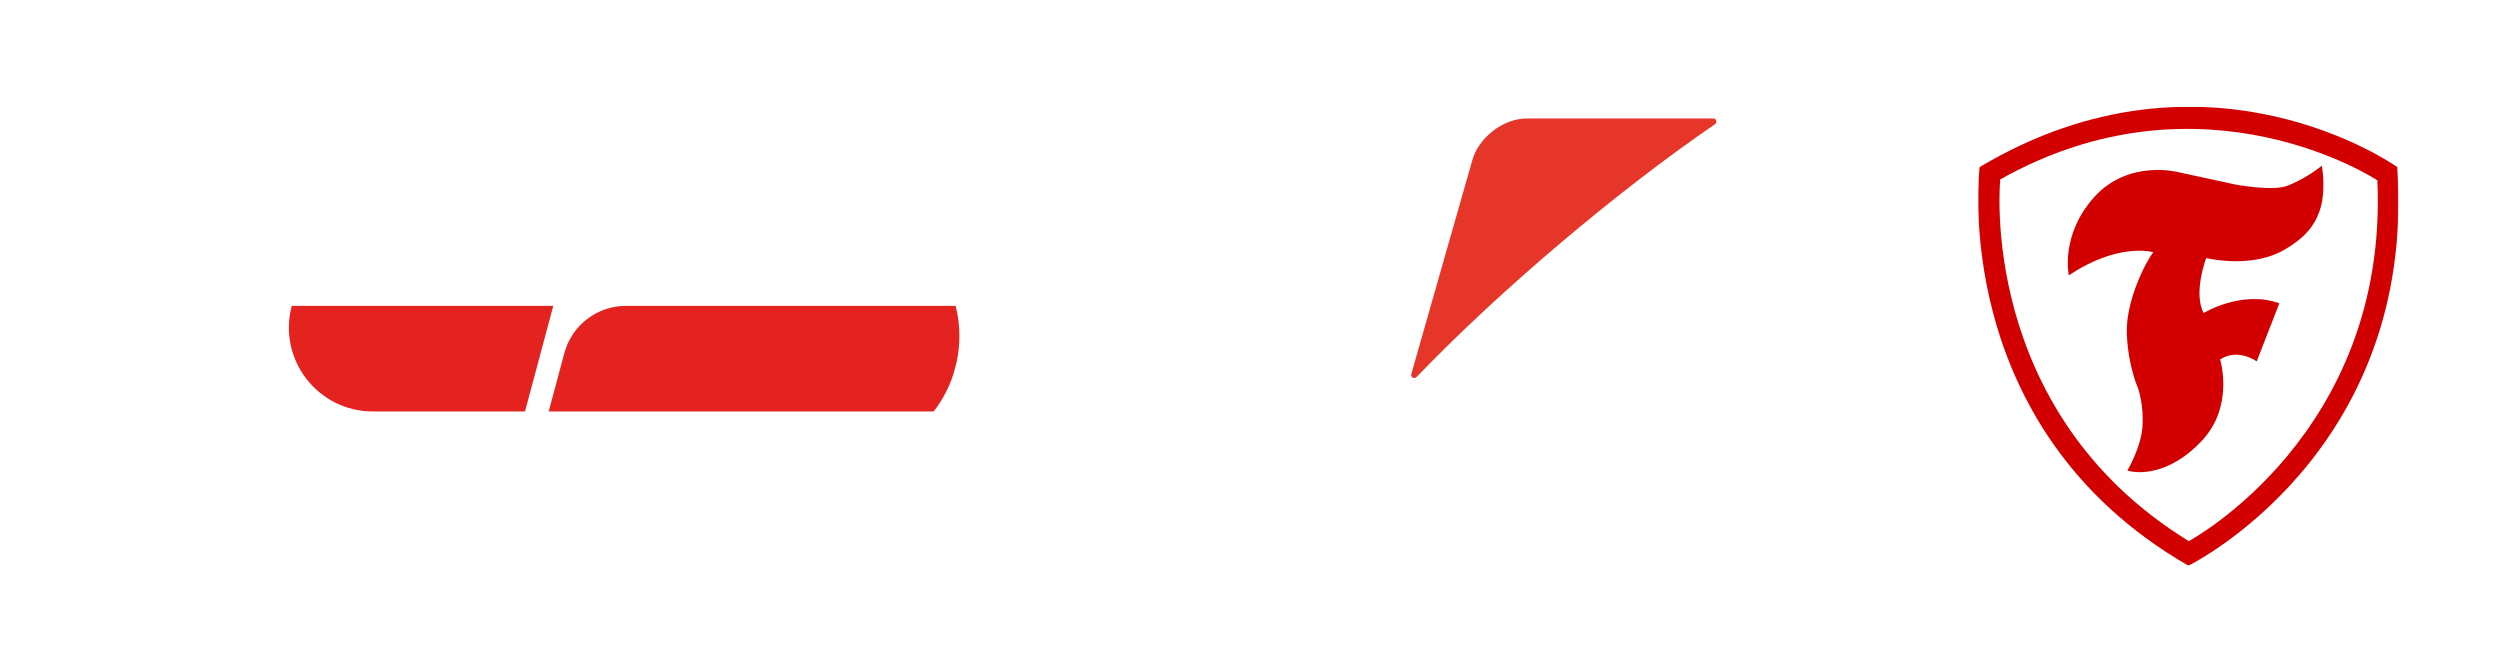
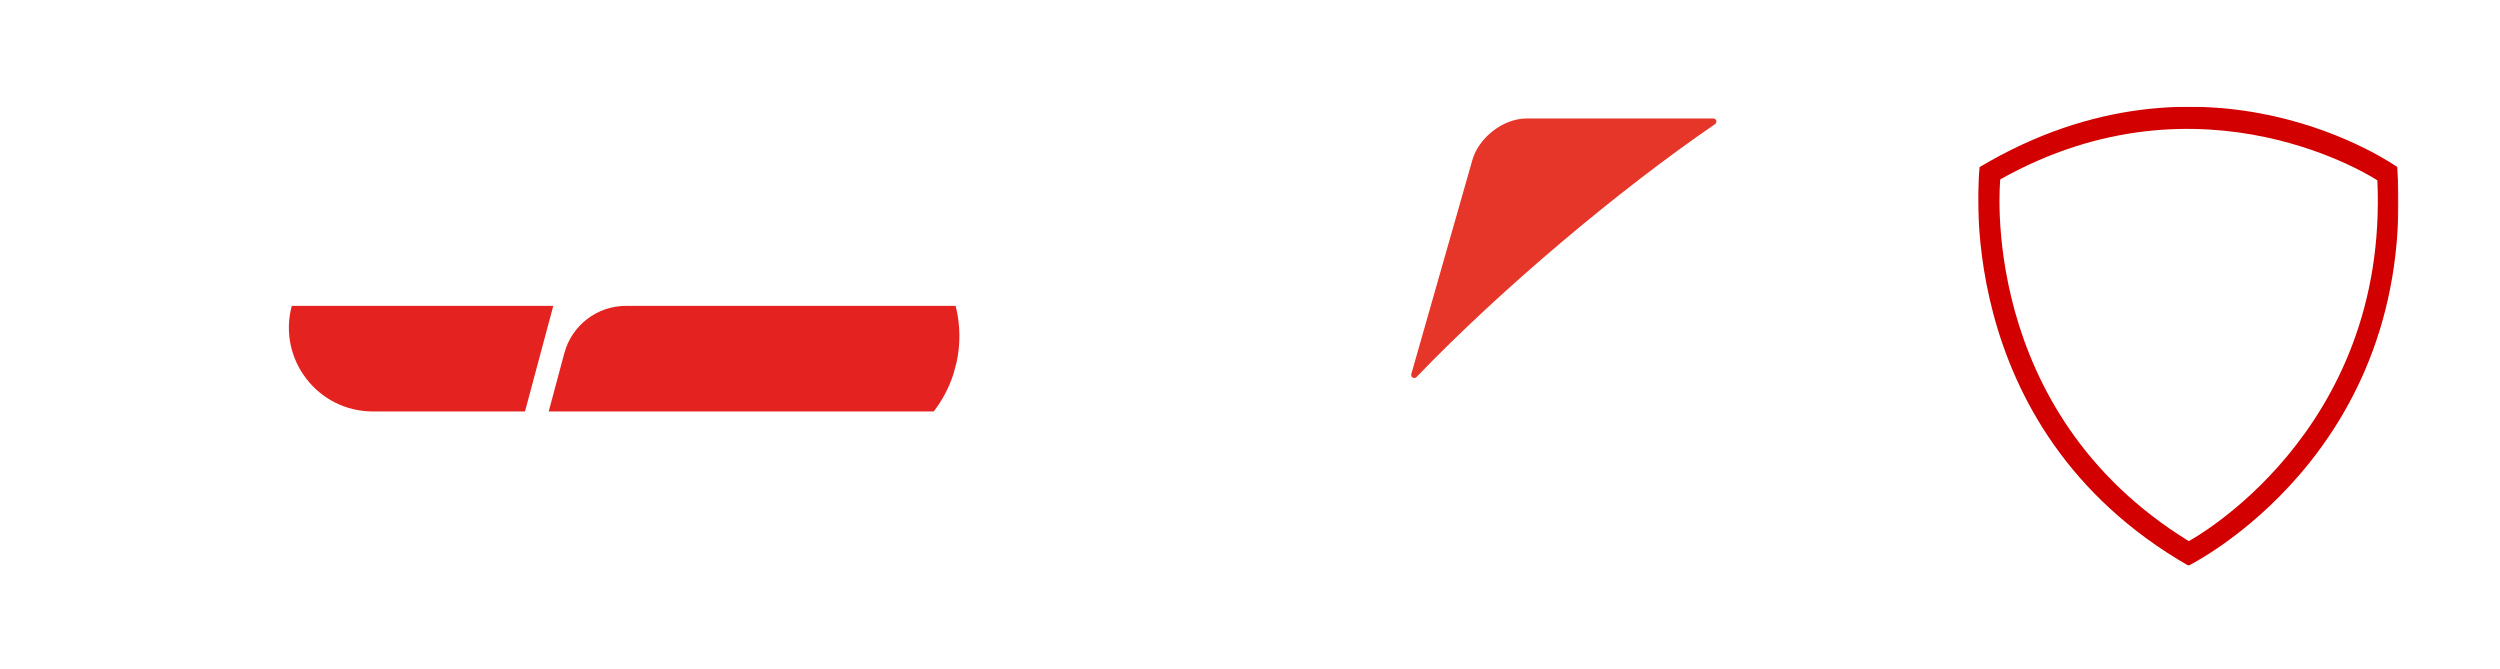
<svg xmlns="http://www.w3.org/2000/svg" version="1.1" id="Capa_1" x="0px" y="0px" viewBox="0 0 2801 749" style="enable-background:new 0 0 2801 749;" xml:space="preserve">
  <style type="text/css">
	.st0{fill:#FFFFFF;}
	.st1{fill:#E42320;}
	.st2{fill:#E63529;}
	.st3{fill:#FFFFFF;stroke:#FFFFFF;stroke-width:3;stroke-miterlimit:10;}
	.st4{filter:url(#Adobe_OpacityMaskFilter);}
	.st5{fill-rule:evenodd;clip-rule:evenodd;fill:#FFFFFF;}
	.st6{mask:url(#mask-4_2_);fill:#D30000;}
	.st7{fill:#D30000;}
</style>
  <g>
    <path class="st0" d="M176.5,347c-2.1,9.5-3.1,19.3-3.1,29.3c0,76.6,62.1,138.7,138.7,138.7h139.2l10.2-38.2H584L573.7,515   L542,633.4H312c-2.2,0-4.4,0-6.5-0.1c-0.1,0-0.3,0-0.4,0c-2.1,0-4.2-0.1-6.3-0.2c-2.3-0.1-4.6-0.3-6.9-0.4   c-1.1-0.1-2.2-0.2-3.3-0.3c-2-0.2-4.1-0.4-6.1-0.6c-1.3-0.2-2.6-0.3-4-0.5c-40.8-5.3-78.2-20-110.2-41.7c-0.8-0.6-1.7-1.2-2.5-1.7   c-0.8-0.6-1.7-1.2-2.5-1.8c-0.8-0.6-1.6-1.1-2.4-1.7c-1.4-1-2.7-2-4.1-3.1c-0.8-0.6-1.6-1.3-2.5-1.9c-0.8-0.6-1.6-1.3-2.4-1.9   c-46.7-37.4-79.7-90.5-91.8-150c-0.4-2-0.8-4.1-1.2-6.2c-0.4-2.1-0.7-4.1-1-6.2c-0.5-3-0.9-6-1.2-9.1c-0.2-1.6-0.4-3.2-0.5-4.9   c-0.2-1.6-0.3-3.2-0.4-4.9c-0.2-2.1-0.3-4.3-0.4-6.5c0,0,0-0.1,0-0.1c0-1.1-0.1-2.2-0.1-3.3c0-1.1-0.1-2.2-0.1-3.3   c0-1.1-0.1-2.2-0.1-3.3c0-1.1,0-2.2,0-3.3c0-21.8,2.9-44.1,8.9-66.5c15.1-56.2,48-103.8,91.8-137.4c36.4-27.9,80.2-46.1,127.4-51.5   c1.7-0.2,3.4-0.4,5.1-0.5c0.2,0,0.4,0,0.7-0.1c1.4-0.1,2.8-0.2,4.1-0.3c0.7-0.1,1.4-0.1,2.1-0.1c1.4-0.1,2.9-0.2,4.3-0.3   c1.5-0.1,3-0.1,4.6-0.2c0.9,0,1.8-0.1,2.7-0.1c0.9,0,1.8,0,2.7,0c0.9,0,1.8,0,2.7,0h367.6L648,237.7H312   c-61.8,0-114.1,40.4-132,96.2L176.5,347z" />
    <path class="st1" d="M417.7,461h170.5l31.7-118.3h-293C310.9,402.4,355.9,461,417.7,461" />
    <path class="st0" d="M1193.3,373c0-1.1,0-2.2-0.1-3.3c0-1.1-0.1-2.2-0.1-3.3c0-1.1-0.1-2.2-0.1-3.3c0,0,0-0.1,0-0.1   c-0.1-2.2-0.3-4.3-0.4-6.5c-0.1-1.6-0.3-3.3-0.4-4.9c-0.2-1.6-0.3-3.2-0.5-4.9c-0.3-3-0.7-6.1-1.2-9.1c-0.3-2.1-0.7-4.2-1-6.2   c-0.4-2.1-0.8-4.1-1.2-6.2c-12.1-59.5-45.1-112.6-91.8-150c-0.8-0.6-1.6-1.3-2.4-1.9c-0.8-0.6-1.6-1.3-2.5-1.9   c-1.4-1-2.7-2.1-4.1-3.1c-0.8-0.6-1.6-1.2-2.4-1.7c-0.8-0.6-1.7-1.2-2.5-1.8c-0.8-0.6-1.7-1.2-2.5-1.7   c-32-21.7-69.4-36.5-110.2-41.7c-1.3-0.2-2.6-0.3-4-0.5c-2-0.2-4-0.4-6.1-0.6c-1.1-0.1-2.2-0.2-3.3-0.3c-2.3-0.2-4.6-0.3-6.9-0.4   c-2.1-0.1-4.2-0.2-6.3-0.2c-0.1,0-0.2,0-0.4,0c-2.2-0.1-4.3-0.1-6.5-0.1h-230l-31.7,118.3h260.2c65.2,0,120.8,44.5,136.1,105   c2.7,10.5,4.1,21.4,4.2,32.7c0.1,10.4-1,20.6-3.1,30.3l-3.5,13.1c-5,15.4-12.5,29.7-22.2,42.2c-4.3,5.6-9.1,10.9-14.2,15.8   c-24.9,23.7-58.5,38.2-95.6,38.2H722.8l10.2-38.2H610.5L600.3,515l-5.8,21.5l-1.9,7c-12.2,45.3,22,89.9,69,89.9h274.5   c0.9,0,1.8,0,2.7,0c0.9,0,1.8,0,2.7,0c0.9,0,1.8,0,2.7-0.1c1.5,0,3-0.1,4.6-0.2c1.4-0.1,2.9-0.2,4.3-0.3c0.7,0,1.4-0.1,2.1-0.1   c1.4-0.1,2.8-0.2,4.1-0.3c0.2,0,0.4,0,0.7-0.1c1.7-0.2,3.4-0.3,5.1-0.5c47.2-5.3,91-23.6,127.4-51.5   c43.8-33.6,76.7-81.2,91.8-137.4c6-22.4,8.9-44.7,8.9-66.5C1193.3,375.2,1193.3,374.1,1193.3,373" />
-     <polygon points="616.7,453.8 616.7,453.8 614.7,461 614.8,461  " />
    <path class="st1" d="M1046.1,461c9.7-12.5,17.3-26.8,22.2-42.2l3.5-13.1c2.1-9.8,3.2-19.9,3.1-30.3c-0.1-11.3-1.5-22.2-4.2-32.7   H701.3c-32.3,0-60.6,21.7-69,52.9l-15.6,58.2l-1.9,7.2H1046.1z" />
  </g>
  <path class="st2" d="M1581.2,419.2l68.3-239.4c6.6-24.6,33.8-47.1,61.3-47.1h208.8c3.5,0,4.7,4.5,1.9,6.4  c-108.6,74.4-239.5,184.6-334.4,283.3C1584.7,424.9,1580.3,422.9,1581.2,419.2" />
-   <path class="st0" d="M1746.2,563l67.6-236.3c1-3.5-2.9-6.2-5.7-3.7c-99.4,85.5-219.4,210.4-294.4,304.9c-1.9,2.3-0.9,6,2.3,6h292.5  c123.3,0,190.8-38.2,215.3-129.5c20-74.4-19-125.1-81.2-138.1c-1.1-0.2-2.1-2.3,0-2.7c52.6-9,105.7-30.2,124.6-106.9  c20.5-83.1-43.1-128.6-116.1-123.9L1839.3,524c-6.1,21.2-28.7,39-50.2,39H1746.2z" />
  <line class="st3" x1="1324" y1="676" x2="1319.5" y2="73" />
  <g id="Symbols">
    <g id="Group-2" transform="translate(-135, 0)">
      <g id="Group" transform="translate(135, 0)">
        <g id="Fshield" transform="translate(18, 16)">
          <g id="Fill-1-Clipped" transform="translate(0, 0.472)">
            <g id="path-1_2_">
					</g>
            <defs>
              <filter id="Adobe_OpacityMaskFilter" filterUnits="userSpaceOnUse" x="2198.4" y="103.1" width="470.9" height="514.1">
                <feColorMatrix type="matrix" values="1 0 0 0 0  0 1 0 0 0  0 0 1 0 0  0 0 0 1 0" />
              </filter>
            </defs>
            <mask maskUnits="userSpaceOnUse" x="2198.4" y="103.1" width="470.9" height="514.1" id="mask-4_2_">
              <g class="st4">
                <polygon id="path-3_2_" class="st5" points="2198.4,103.1 2669.2,103.1 2669.2,617.3 2198.4,617.3        " />
              </g>
            </mask>
            <path id="Fill-1" class="st6" d="M2667.9,170.7c0,0-212.7-152-467.9,0c0,0-36.7,291,233.9,446.6       C2434,617.3,2689.8,492.1,2667.9,170.7 M2434.3,589.8c-237.9-146.2-211.2-405.3-211.2-405.3c227.6-127.9,422.5,1.1,422.5,1.1       C2658.4,470,2434.3,589.8,2434.3,589.8" />
          </g>
-           <path id="Fill-4" class="st7" d="M2453.8,273.2c0,0-14.8,39.1-2.8,61.5c0,0,42.4-26.1,84.8-10.9l-25.4,65.1      c0,0-20.5-15.2-41-2.2c0,0,16.3,52.1-20.5,91.2c-36.7,39.1-72.1,36.9-83.4,33.3c0,0,15.6-26.1,17-49.9c1.4-23.9-4.9-42-4.9-42      s-11.3-24.6-12.7-61.5c-1.4-36.9,21.9-81.8,29.7-91.2c0,0-38.9-11.6-94.7,26c0,0-9.9-44.9,28.3-87.6c38.2-42.7,94-28.2,94-28.2      l63.6,13.8c0,0,42.6,8.2,59.4,1.4c16.2-6.5,30.4-15.9,38.2-22.4c0,0,5.2,28.2-2.4,50.4c-5.8,17.2-17.1,30.7-39.3,43.7      C2515.9,278.6,2482.7,279,2453.8,273.2" />
        </g>
      </g>
    </g>
  </g>
</svg>